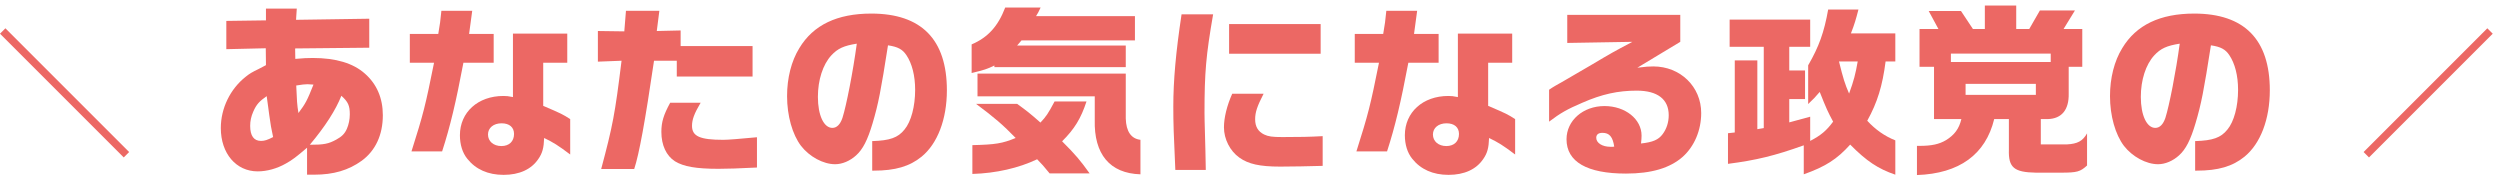
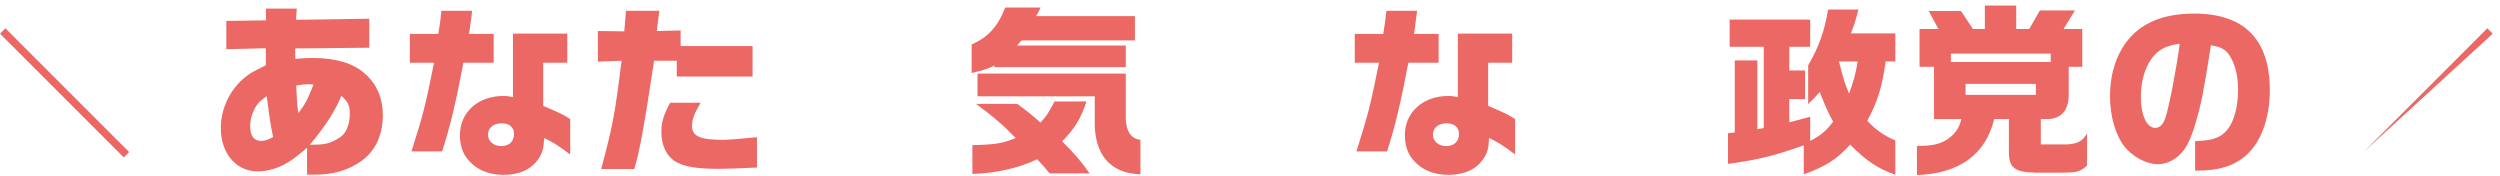
<svg xmlns="http://www.w3.org/2000/svg" width="327" height="23" viewBox="0 0 327 23" fill="none">
  <path d="M287.124 22.32V18.456C289.428 18.384 290.484 18.024 291.348 16.944C292.212 15.912 292.74 13.92 292.74 11.76C292.74 9.888 292.332 8.304 291.588 7.2C291.084 6.456 290.484 6.12 289.188 5.928C288.252 11.904 287.94 13.536 287.172 16.128C286.524 18.312 285.9 19.536 285.012 20.328C284.22 21.048 283.212 21.48 282.276 21.48C280.716 21.48 278.916 20.496 277.812 19.08C276.684 17.592 275.988 15.144 275.988 12.576C275.988 10.224 276.54 7.992 277.596 6.288C279.42 3.264 282.54 1.776 287.004 1.776C293.556 1.776 296.892 5.16 296.892 11.808C296.892 15.6 295.668 18.792 293.58 20.496C292.02 21.768 290.124 22.32 287.34 22.32H287.124ZM285.108 5.712C283.428 5.976 282.612 6.336 281.772 7.248C280.668 8.448 280.02 10.464 280.02 12.672C280.02 15.072 280.788 16.728 281.916 16.728C282.492 16.728 282.948 16.272 283.236 15.408C283.74 13.824 284.604 9.432 285.108 5.712Z" fill="#EC6864" />
  <path d="M256.546 15.576H252.97V8.736H251.074V3.792H253.546L252.274 1.44H256.498L258.058 3.792H259.618V0.72H263.722V3.792H265.426L266.818 1.368H271.402L269.914 3.792H272.362V8.736H270.586V12.24C270.634 14.352 269.674 15.528 267.85 15.576H266.938V18.888H270.346C271.738 18.816 272.41 18.456 272.986 17.448V21.648C272.098 22.464 271.666 22.584 269.602 22.584H266.29C263.434 22.536 262.69 21.912 262.762 19.584V15.576H260.842C259.714 20.208 256.282 22.704 250.738 22.896V19.08H251.074C252.658 19.08 253.642 18.864 254.53 18.336C255.634 17.664 256.258 16.824 256.546 15.576ZM268.234 8.112V7.008H255.178V8.112H268.234ZM266.29 12.408V10.968H257.098V12.408H266.29Z" fill="#EC6864" />
  <path d="M226.02 17.424L226.908 17.328V7.896H229.86V16.896L230.7 16.752V6.12H226.236V2.568H236.772V6.12H234.036V9.216H236.1V12.96H234.036V16.008L236.772 15.264V18.432C238.164 17.712 238.908 17.088 239.772 15.912C239.1 14.664 238.884 14.208 238.02 12.024C237.372 12.768 237.276 12.888 236.508 13.608V8.544C237.924 6.096 238.596 4.224 239.124 1.248H243.084C242.748 2.544 242.58 3.144 242.1 4.368H247.908V8.04H246.636C246.228 11.232 245.556 13.416 244.236 15.792C245.292 16.944 246.516 17.808 247.908 18.36V22.848C245.652 22.08 244.14 21.072 242.004 18.912C240.276 20.832 238.764 21.792 235.932 22.8V19.008C232.116 20.376 229.716 20.952 226.02 21.432V17.424ZM242.988 8.04H240.54C241.092 10.272 241.308 10.968 241.86 12.24C242.484 10.536 242.7 9.672 242.988 8.04Z" fill="#EC6864" />
-   <path d="M213.517 5.472L204.997 5.616V1.944H219.781V5.472L214.165 8.856C215.293 8.712 215.725 8.688 216.253 8.688C219.781 8.688 222.517 11.328 222.517 14.784C222.517 17.04 221.629 19.128 220.117 20.496C218.437 21.984 216.013 22.704 212.677 22.704C207.589 22.704 204.901 21.168 204.901 18.216C204.901 15.768 207.061 13.872 209.869 13.872C212.581 13.872 214.717 15.576 214.717 17.736C214.717 17.976 214.693 18.384 214.645 18.768C216.181 18.6 216.925 18.288 217.477 17.544C217.981 16.872 218.269 16.008 218.269 15.072C218.269 12.984 216.805 11.856 214.093 11.856C211.645 11.856 209.533 12.312 206.965 13.44C204.997 14.28 204.109 14.784 202.621 15.912V11.736C202.813 11.592 203.365 11.256 203.413 11.232C204.205 10.8 204.997 10.32 205.789 9.864C206.341 9.552 207.205 9.048 208.141 8.496C210.685 6.984 210.973 6.816 213.517 5.472ZM210.949 19.2L211.141 19.176C210.949 17.904 210.517 17.376 209.605 17.376C209.077 17.376 208.789 17.592 208.789 18.024C208.789 18.696 209.581 19.2 210.637 19.2H210.853H210.949Z" fill="#EC6864" />
  <path d="M177.203 4.44H180.923C181.139 3.216 181.211 2.664 181.331 1.416H185.363C185.099 3.432 185.075 3.552 184.955 4.44H188.171V8.208H184.211C183.227 13.392 182.507 16.464 181.427 19.8H177.419C178.979 14.88 179.243 13.824 180.371 8.208H177.203V4.44ZM190.691 12.696V4.392H197.795V8.208H194.651V13.848C197.075 14.88 197.195 14.952 198.179 15.576V20.208C196.523 18.96 195.995 18.648 194.771 18.048C194.723 19.344 194.555 20.016 194.003 20.808C193.091 22.152 191.531 22.872 189.467 22.872C187.427 22.872 185.819 22.152 184.715 20.76C184.091 19.992 183.755 18.912 183.755 17.688C183.755 14.688 186.107 12.552 189.443 12.552C189.827 12.552 190.115 12.576 190.691 12.696ZM189.203 16.128C188.147 16.128 187.427 16.728 187.427 17.592C187.427 18.48 188.147 19.104 189.179 19.104C190.187 19.104 190.835 18.504 190.835 17.52C190.835 16.656 190.235 16.128 189.203 16.128Z" fill="#EC6864" />
-   <path d="M154.549 1.872H158.677C157.741 7.272 157.549 9.48 157.549 14.76C157.549 15.336 157.549 15.336 157.669 19.752L157.717 22.224H153.733C153.517 17.472 153.469 16.176 153.469 13.944C153.469 10.512 153.805 6.792 154.549 1.872ZM161.173 12.264H165.277C164.437 13.896 164.173 14.688 164.173 15.6C164.173 16.56 164.557 17.208 165.349 17.592C165.901 17.856 166.429 17.928 167.725 17.928C169.957 17.928 171.325 17.904 173.005 17.808V21.696C171.661 21.744 168.613 21.792 167.437 21.792C164.773 21.792 163.285 21.456 162.109 20.616C160.885 19.752 160.093 18.192 160.093 16.656C160.093 15.408 160.477 13.824 161.173 12.264ZM160.765 3.144H172.741V7.032H160.765V3.144Z" fill="#EC6864" />
  <path d="M131.482 0.984H136.114C135.826 1.584 135.778 1.704 135.514 2.112H148.45V5.28H133.618L133.042 5.952H147.25V8.784H130.066V8.568C129.082 9.048 128.746 9.144 127.09 9.552V5.808C129.226 4.896 130.546 3.432 131.482 0.984ZM127.666 13.584H133.042C134.266 14.472 134.794 14.88 136.09 16.032C136.834 15.24 137.098 14.856 137.938 13.272H142.114C141.394 15.48 140.53 16.896 138.922 18.48C140.722 20.28 141.298 20.976 142.522 22.68H137.29C136.474 21.672 136.306 21.504 135.658 20.832C133.234 21.984 130.306 22.656 127.186 22.752V18.984C130.21 18.912 131.098 18.768 132.85 18.048C131.17 16.32 130.114 15.408 127.666 13.584ZM127.858 9.624H147.25V15.504C147.298 17.184 147.946 18.144 149.17 18.288V22.8C145.162 22.68 143.074 20.16 143.194 15.672V12.6H127.858V9.624Z" fill="#EC6864" />
-   <path d="M114.085 22.32V18.456C116.389 18.384 117.445 18.024 118.309 16.944C119.173 15.912 119.701 13.92 119.701 11.76C119.701 9.888 119.293 8.304 118.549 7.2C118.045 6.456 117.445 6.12 116.149 5.928C115.213 11.904 114.901 13.536 114.133 16.128C113.485 18.312 112.861 19.536 111.973 20.328C111.181 21.048 110.173 21.48 109.237 21.48C107.677 21.48 105.877 20.496 104.773 19.08C103.645 17.592 102.949 15.144 102.949 12.576C102.949 10.224 103.501 7.992 104.557 6.288C106.381 3.264 109.501 1.776 113.965 1.776C120.517 1.776 123.853 5.16 123.853 11.808C123.853 15.6 122.629 18.792 120.541 20.496C118.981 21.768 117.085 22.32 114.301 22.32H114.085ZM112.069 5.712C110.389 5.976 109.573 6.336 108.733 7.248C107.629 8.448 106.981 10.464 106.981 12.672C106.981 15.072 107.749 16.728 108.877 16.728C109.453 16.728 109.909 16.272 110.197 15.408C110.701 13.824 111.565 9.432 112.069 5.712Z" fill="#EC6864" />
  <path d="M78.203 4.056L81.659 4.104L81.875 1.416H86.243L85.907 4.056L89.027 3.984V6.024H98.435V10.008H88.523V7.944H85.547C84.371 15.936 83.603 20.136 82.955 22.104H78.635C80.147 16.44 80.435 14.976 81.299 7.944L78.203 8.064V4.056ZM87.659 13.44H91.643C90.803 14.856 90.515 15.648 90.515 16.464C90.515 17.832 91.571 18.288 94.595 18.288C95.243 18.288 96.707 18.168 99.011 17.952V21.912C96.467 22.032 95.267 22.08 93.971 22.08C91.067 22.08 89.411 21.792 88.283 21.096C87.155 20.376 86.507 18.984 86.507 17.256C86.507 15.96 86.795 15.024 87.659 13.44Z" fill="#EC6864" />
  <path d="M53.605 4.44H57.325C57.541 3.216 57.614 2.664 57.733 1.416H61.766C61.502 3.432 61.477 3.552 61.358 4.44H64.573V8.208H60.614C59.63 13.392 58.91 16.464 57.83 19.8H53.822C55.382 14.88 55.645 13.824 56.773 8.208H53.605V4.44ZM67.094 12.696V4.392H74.198V8.208H71.053V13.848C73.478 14.88 73.597 14.952 74.582 15.576V20.208C72.925 18.96 72.397 18.648 71.174 18.048C71.126 19.344 70.957 20.016 70.406 20.808C69.493 22.152 67.933 22.872 65.87 22.872C63.83 22.872 62.221 22.152 61.117 20.76C60.493 19.992 60.157 18.912 60.157 17.688C60.157 14.688 62.51 12.552 65.846 12.552C66.23 12.552 66.517 12.576 67.094 12.696ZM65.606 16.128C64.549 16.128 63.83 16.728 63.83 17.592C63.83 18.48 64.549 19.104 65.582 19.104C66.59 19.104 67.237 18.504 67.237 17.52C67.237 16.656 66.638 16.128 65.606 16.128Z" fill="#EC6864" />
  <path d="M34.787 8.52L34.763 6.312L29.603 6.432V2.736L34.787 2.664V1.128H38.819L38.723 2.592L48.299 2.448V6.24L38.603 6.336L38.627 7.704C39.659 7.608 40.211 7.584 40.907 7.584C43.907 7.584 46.187 8.256 47.723 9.624C49.283 10.992 50.075 12.84 50.075 15.072C50.075 17.64 49.115 19.704 47.315 21.024C45.587 22.272 43.619 22.848 41.099 22.848H40.163V19.32C38.795 20.496 38.195 20.952 37.403 21.384C36.227 22.056 34.907 22.416 33.707 22.416C30.875 22.416 28.883 20.064 28.883 16.752C28.883 14.16 30.107 11.64 32.147 10.032C32.651 9.624 32.939 9.456 33.875 9L34.379 8.736L34.787 8.52ZM35.075 13.968L34.883 12.576C33.923 13.248 33.539 13.656 33.131 14.592C32.843 15.24 32.723 15.84 32.723 16.464C32.723 17.76 33.203 18.432 34.139 18.432C34.595 18.432 34.979 18.312 35.723 17.928C35.435 16.584 35.435 16.536 35.219 15.048L35.075 13.968ZM38.747 11.184C38.843 13.32 38.843 13.56 39.035 14.784C39.971 13.536 40.163 13.176 41.003 11.064C40.667 11.04 40.379 11.016 40.211 11.016C39.851 11.016 39.515 11.064 38.747 11.184ZM40.523 18.936C42.371 18.936 42.971 18.816 43.979 18.264C44.723 17.856 45.083 17.496 45.371 16.848C45.611 16.296 45.755 15.624 45.755 14.952C45.755 13.824 45.539 13.32 44.651 12.528C43.907 14.4 42.539 16.536 40.523 18.936Z" fill="#EC6864" />
-   <path d="M325.341 3.7L326.048 4.408L309.863 20.592L309.156 19.885L325.341 3.7Z" fill="#EC6864" />
+   <path d="M325.341 3.7L326.048 4.408L309.156 19.885L325.341 3.7Z" fill="#EC6864" />
  <path d="M16.892 19.885L16.185 20.593L-7.55191e-05 4.408L0.707 3.701L16.892 19.885Z" fill="#EC6864" />
</svg>